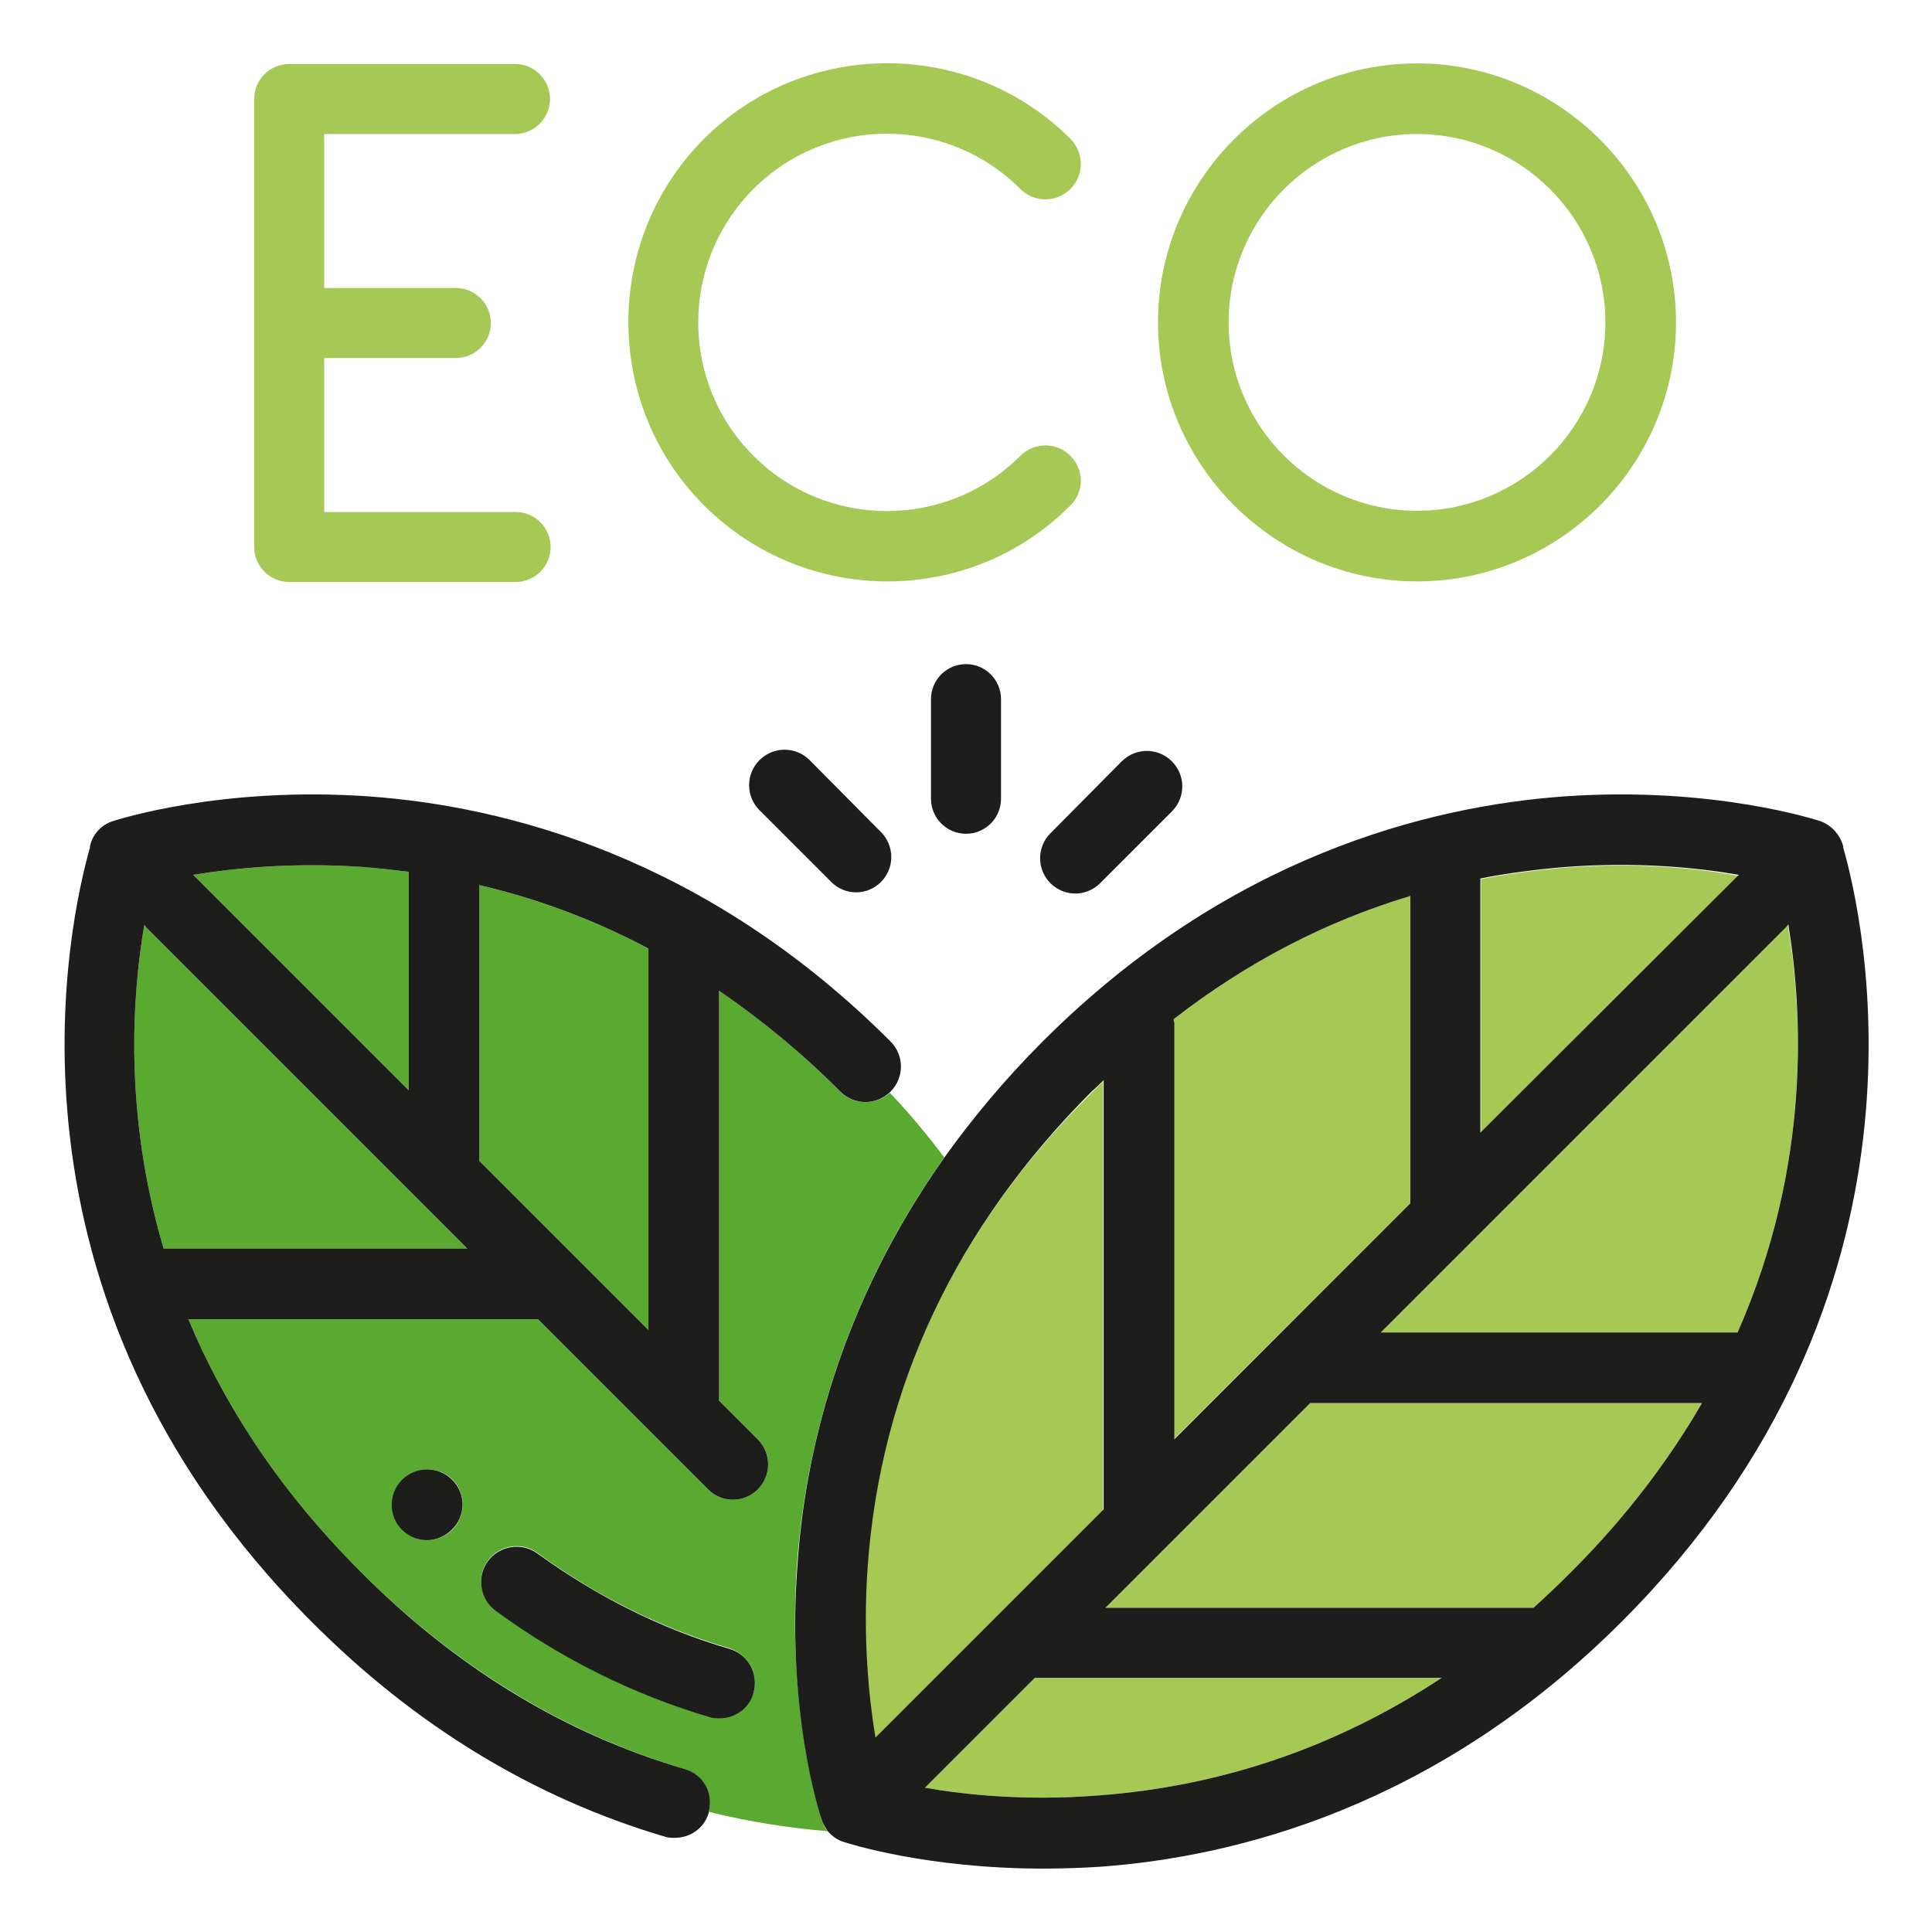
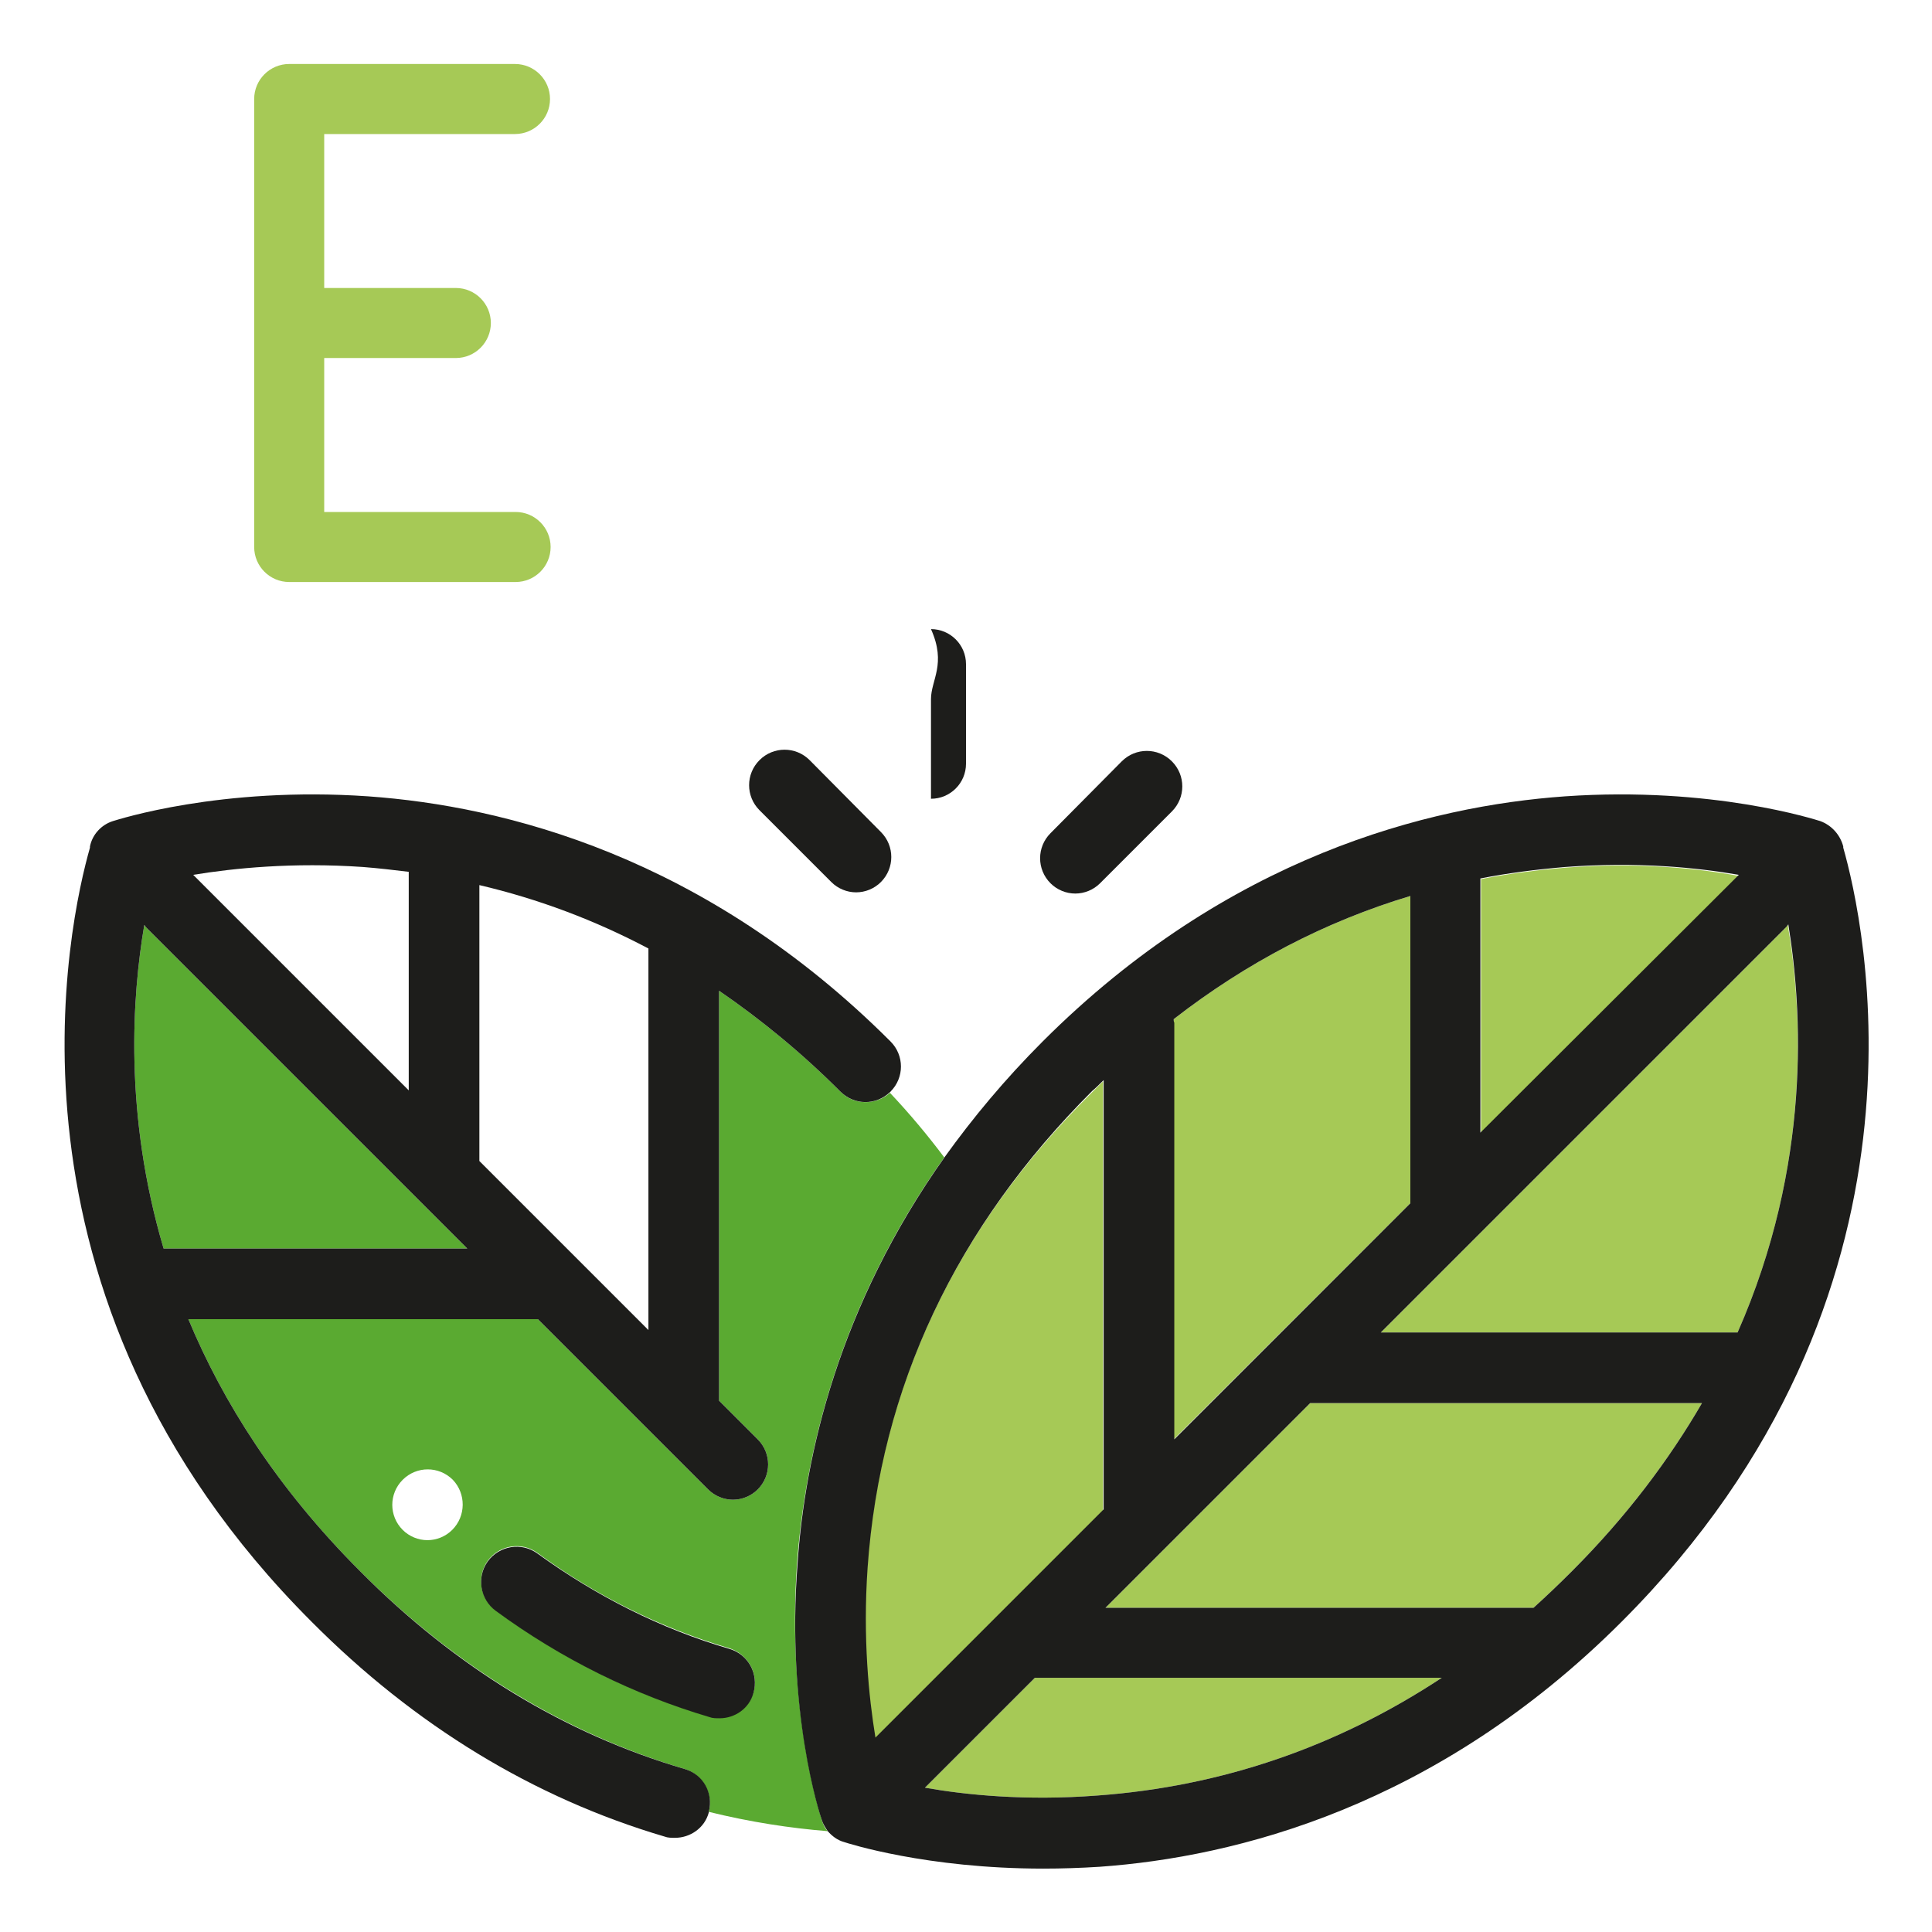
<svg xmlns="http://www.w3.org/2000/svg" version="1.1" id="Laag_1" x="0px" y="0px" viewBox="0 0 320 320" style="enable-background:new 0 0 320 320;" xml:space="preserve">
  <style type="text/css">
	.st0{fill:none;}
	.st1{fill:#5AAA31;}
	.st2{fill:#A6C956;}
	.st3{fill:#1D1D1B;}
</style>
  <g>
    <path class="st0" d="M234.7,84.7c17.2,0,31.2-14,31.2-31.2c0-17.2-14-31.2-31.2-31.2c-17.2,0-31.2,14-31.2,31.2   C203.5,70.7,217.5,84.7,234.7,84.7z" />
    <path class="st1" d="M23.9,153.2c-2,11.7-3.4,31.3,3.2,53.6h50.3l-53.2-53.2C24.1,153.5,24,153.3,23.9,153.2z" />
-     <path class="st1" d="M79.4,192.3l28,28v-63.2c-8.9-4.7-18.3-8.2-28-10.5V192.3z" />
    <path class="st1" d="M139.2,180.8c-6.4-6.4-13.1-11.9-20.1-16.7V232l6.4,6.4c2.3,2.3,2.3,6,0,8.3c-1.1,1.1-2.6,1.7-4.1,1.7   c-1.5,0-3-0.6-4.1-1.7l-28.2-28.2H31.2c5.7,13.7,14.7,28,28.5,41.8c15.8,15.8,33.9,26.8,53.7,32.7c3,0.9,4.8,4.1,4,7.1   c6.9,1.7,13.5,2.7,19.7,3.2c-0.5-0.5-0.8-1.2-1-1.9c-0.2-0.7-5.8-17.8-4.1-42.3c1.3-17.9,6.8-42.6,24.4-67.4   c-2.7-3.6-5.7-7.2-9-10.7C145.1,183.1,141.4,183.1,139.2,180.8z M74.9,253.4c-1.1,1.1-2.6,1.7-4.1,1.7s-3-0.6-4.1-1.7   c-2.3-2.3-2.3-6,0-8.3c2.3-2.3,6-2.3,8.3,0l0,0C77.2,247.4,77.2,251.1,74.9,253.4z M124.8,280.3c-0.7,2.5-3.1,4.2-5.6,4.2   c-0.5,0-1.1-0.1-1.7-0.2c-12.6-3.7-24.5-9.6-35.4-17.6c-2.6-1.9-3.2-5.6-1.3-8.2c1.9-2.6,5.6-3.2,8.2-1.3   c9.8,7.2,20.6,12.5,31.8,15.8C123.9,274,125.7,277.2,124.8,280.3z" />
-     <path class="st1" d="M32,144.9c0.1,0.1,0.3,0.2,0.4,0.4l35.3,35.3v-36.2c-2.5-0.3-5-0.6-7.6-0.8C48.5,142.8,38.8,143.8,32,144.9z" />
    <path class="st2" d="M233.6,199.3v-50.9c-14,4.2-27.1,11-39.2,20.4c0,0.2,0,0.4,0,0.6v69L233.6,199.3z" />
    <path class="st2" d="M295.5,153.9l-66.8,66.8h59.1c12.3-27.9,10.7-53.5,8.3-67.6C295.9,153.4,295.7,153.7,295.5,153.9z" />
    <path class="st2" d="M259.4,143.7c-4.8,0.4-9.5,1-14.1,1.9v42.1l42-41.9c0.3-0.3,0.5-0.5,0.8-0.7   C281.2,143.8,271.2,142.8,259.4,143.7z" />
    <path class="st2" d="M217,232.4l-33.9,33.9H254c2.1-1.9,4.2-3.9,6.3-6c9.2-9.2,16.2-18.6,21.6-27.9H217z" />
    <path class="st2" d="M171.4,277.9l-18.2,18.2c6.8,1.2,16.8,2.2,28.5,1.3c20.7-1.5,39.8-8.1,57.1-19.5L171.4,277.9   C171.5,277.9,171.5,277.9,171.4,277.9z" />
    <path class="st2" d="M143.6,259.9c-0.8,11.6,0.2,21.4,1.3,28.1l37.8-37.8c0-0.1,0-0.2,0-0.2v-70.9c-0.6,0.6-1.3,1.3-1.9,1.9   C158.2,203.4,145.7,230,143.6,259.9z" />
    <path class="st3" d="M136.1,301.4c0.2,0.7,0.6,1.3,1,1.9c0.7,0.8,1.6,1.5,2.7,1.8c0.6,0.2,13.6,4.4,33,4.4c3,0,6.1-0.1,9.3-0.3   c22.5-1.6,55.8-9.9,86.5-40.6c54.3-54.3,40.1-116.3,36.7-128.2l0-0.2c-0.5-1.9-1.9-3.5-3.8-4.2c-0.7-0.2-17.8-5.8-42.3-4.1   c-22.5,1.6-55.8,9.9-86.5,40.6c-6.3,6.3-11.6,12.7-16.2,19.1c-17.6,24.8-23.2,49.5-24.4,67.4C130.2,283.5,135.8,300.6,136.1,301.4z    M238.8,277.9c-17.3,11.4-36.4,18-57.1,19.5c-11.8,0.9-21.7-0.1-28.5-1.3l18.2-18.2c0,0,0,0,0.1,0H238.8z M254,266.3h-70.9   l33.9-33.9h64.9c-5.4,9.3-12.4,18.7-21.6,27.9C258.2,262.4,256.1,264.4,254,266.3z M194.4,168.8c12.1-9.4,25.2-16.2,39.2-20.4v50.9   l-39.1,39.1v-69C194.4,169.2,194.4,169,194.4,168.8z M287.8,220.7h-59.1l66.8-66.8c0.2-0.2,0.5-0.5,0.7-0.8   C298.5,167.2,300.1,192.8,287.8,220.7z M287.2,145.7l-42,41.9v-42.1c4.6-0.9,9.3-1.5,14.1-1.9c11.8-0.9,21.8,0.1,28.7,1.3   C287.7,145.2,287.5,145.4,287.2,145.7z M182.8,178.9v70.9c0,0.1,0,0.2,0,0.2l-37.8,37.8c-1.1-6.7-2.1-16.5-1.3-28.1   c2.1-29.9,14.6-56.4,37.2-79C181.5,180.2,182.1,179.6,182.8,178.9z" />
    <path class="st3" d="M110.1,304.2c0.5,0.2,1.1,0.2,1.7,0.2c2.5,0,4.9-1.6,5.6-4.2c0,0,0-0.1,0-0.1c0.8-3.1-0.9-6.2-4-7.1   c-19.8-5.8-37.9-16.8-53.7-32.7c-13.8-13.8-22.8-28.1-28.5-41.8h57.9l28.2,28.2c1.1,1.1,2.6,1.7,4.1,1.7c1.5,0,3-0.6,4.1-1.7   c2.3-2.3,2.3-6,0-8.3l-6.4-6.4v-67.9c7,4.8,13.7,10.3,20.1,16.7c2.3,2.3,5.9,2.3,8.2,0.1c0,0,0.1,0,0.1-0.1c2.3-2.3,2.3-6,0-8.3   c-30.7-30.7-64-39-86.5-40.6c-24.5-1.7-41.6,3.9-42.3,4.1c-1.9,0.6-3.4,2.2-3.8,4.2l0,0.2c-3.4,11.9-17.6,73.9,36.7,128.2   C68.7,285.8,88.4,297.8,110.1,304.2z M27.1,206.8c-6.6-22.3-5.2-41.9-3.2-53.6c0.1,0.1,0.2,0.3,0.3,0.4l53.2,53.2H27.1z    M67.7,144.4v36.2l-35.3-35.3c-0.1-0.1-0.3-0.3-0.4-0.4c6.7-1.1,16.5-2.1,28.1-1.3C62.7,143.8,65.2,144.1,67.7,144.4z M107.4,220.3   l-28-28v-45.7c9.8,2.3,19.1,5.8,28,10.5V220.3z" />
    <path class="st3" d="M120.8,273.1c-11.3-3.3-22-8.7-31.8-15.8c-2.6-1.9-6.3-1.3-8.2,1.3c-1.9,2.6-1.3,6.3,1.3,8.2   c10.9,8,22.9,13.9,35.4,17.6c0.5,0.2,1.1,0.2,1.7,0.2c2.5,0,4.9-1.6,5.6-4.2C125.7,277.2,123.9,274,120.8,273.1z" />
-     <path class="st3" d="M74.9,245.1c-2.3-2.3-6-2.3-8.3,0c-2.3,2.3-2.3,6,0,8.3c1.1,1.1,2.6,1.7,4.1,1.7s3-0.6,4.1-1.7   C77.2,251.1,77.2,247.4,74.9,245.1L74.9,245.1z" />
    <path class="st2" d="M85.3,22.2c3.2,0,5.8-2.6,5.8-5.8c0-3.2-2.6-5.8-5.8-5.8H47.9c-3.2,0-5.8,2.6-5.8,5.8v74.2   c0,3.2,2.6,5.8,5.8,5.8h37.5c3.2,0,5.8-2.6,5.8-5.8c0-3.2-2.6-5.8-5.8-5.8H53.7V59.3h21.8c3.2,0,5.8-2.6,5.8-5.8   c0-3.2-2.6-5.8-5.8-5.8H53.7V22.2H85.3z" />
-     <path class="st2" d="M234.7,96.3c23.7,0,42.9-19.3,42.9-42.9s-19.3-42.9-42.9-42.9c-23.7,0-42.9,19.3-42.9,42.9   S211.1,96.3,234.7,96.3z M234.7,22.2c17.2,0,31.2,14,31.2,31.2c0,17.2-14,31.2-31.2,31.2c-17.2,0-31.2-14-31.2-31.2   C203.5,36.2,217.5,22.2,234.7,22.2z" />
-     <path class="st2" d="M177.3,75.5c-2.3-2.3-6-2.3-8.3,0c-12.2,12.2-32,12.2-44.2,0c-12.2-12.2-12.2-32,0-44.2   c12.2-12.2,32-12.2,44.2,0c2.3,2.3,6,2.3,8.3,0c2.3-2.3,2.3-6,0-8.3c-16.7-16.7-44-16.7-60.7,0c-16.7,16.7-16.7,44,0,60.7   C125,92.1,136,96.3,147,96.3c11,0,22-4.2,30.3-12.6C179.6,81.5,179.6,77.8,177.3,75.5z" />
-     <path class="st3" d="M154.2,115.8v16.5c0,3.2,2.6,5.8,5.8,5.8c3.2,0,5.8-2.6,5.8-5.8v-16.5c0-3.2-2.6-5.8-5.8-5.8   C156.8,110,154.2,112.6,154.2,115.8z" />
+     <path class="st3" d="M154.2,115.8v16.5c3.2,0,5.8-2.6,5.8-5.8v-16.5c0-3.2-2.6-5.8-5.8-5.8   C156.8,110,154.2,112.6,154.2,115.8z" />
    <path class="st3" d="M178.1,148c1.5,0,3-0.6,4.1-1.7l11.9-11.9c2.3-2.3,2.3-6,0-8.3c-2.3-2.3-6-2.3-8.3,0L174,138   c-2.3,2.3-2.3,6,0,8.3C175.1,147.4,176.6,148,178.1,148z" />
    <path class="st3" d="M134.1,125.9c-2.3-2.3-6-2.3-8.3,0c-2.3,2.3-2.3,6,0,8.3l11.9,11.9c1.1,1.1,2.6,1.7,4.1,1.7   c1.5,0,3-0.6,4.1-1.7c2.3-2.3,2.3-6,0-8.3L134.1,125.9z" />
  </g>
</svg>